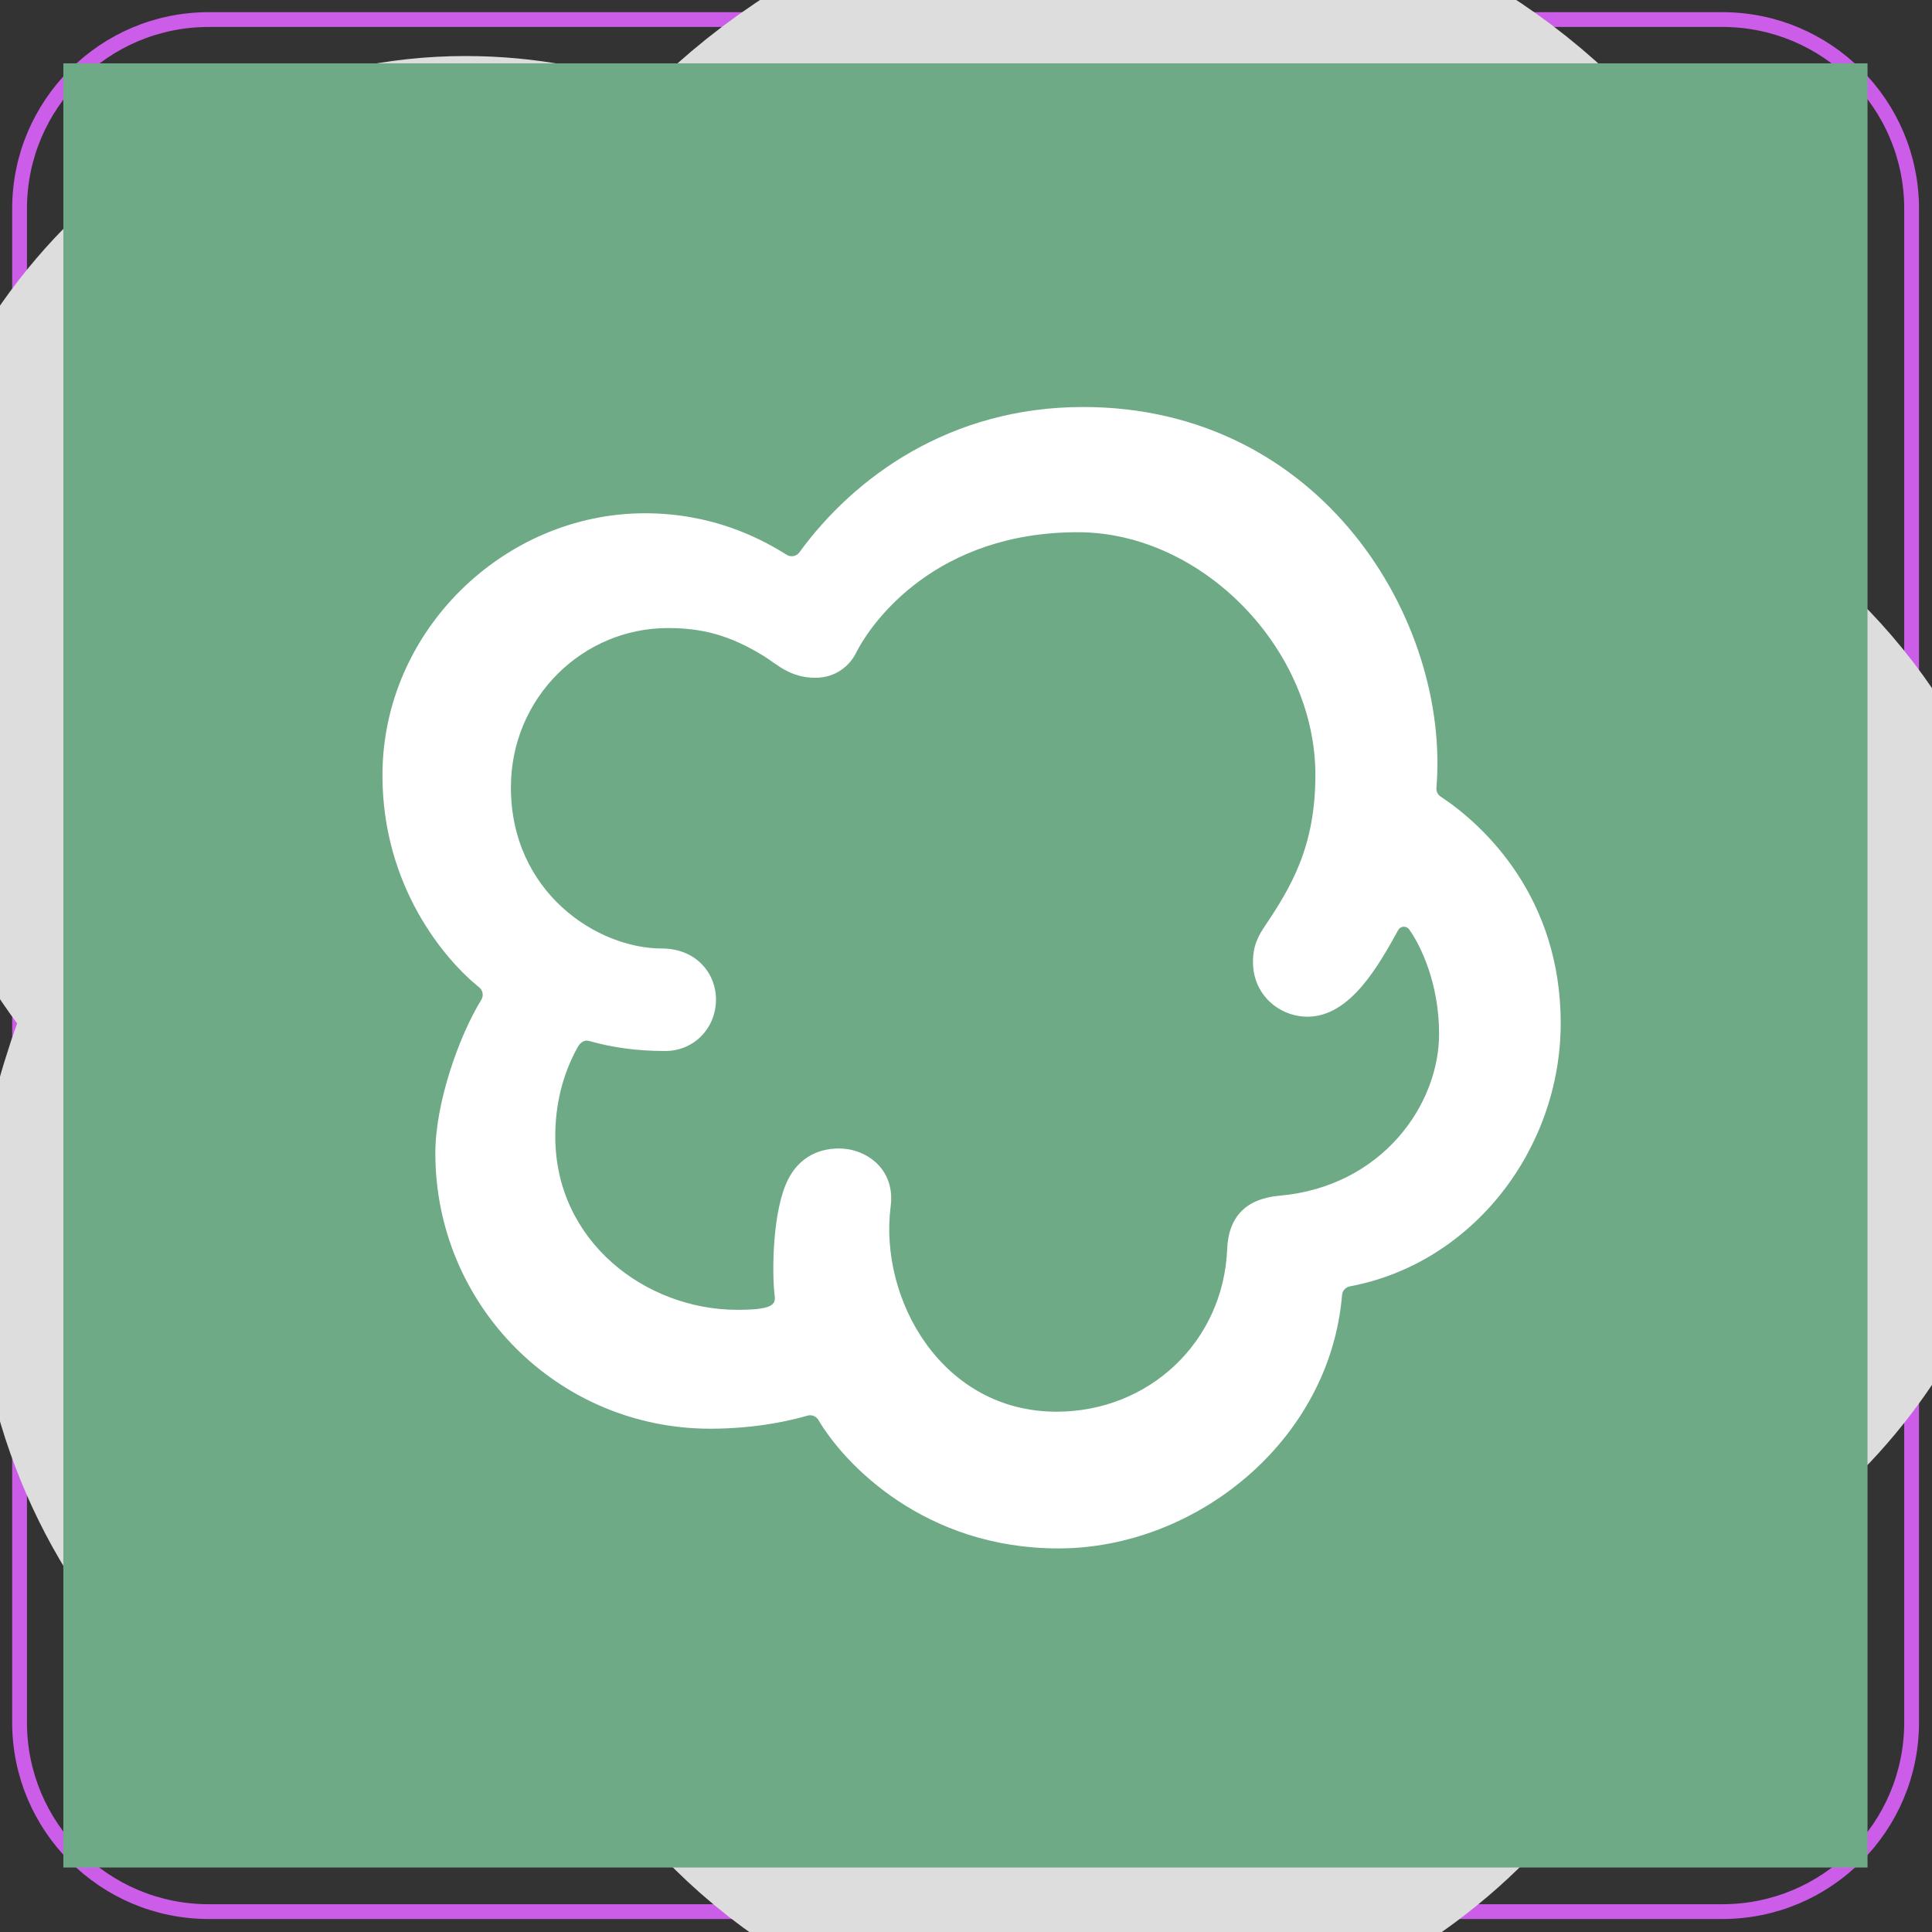
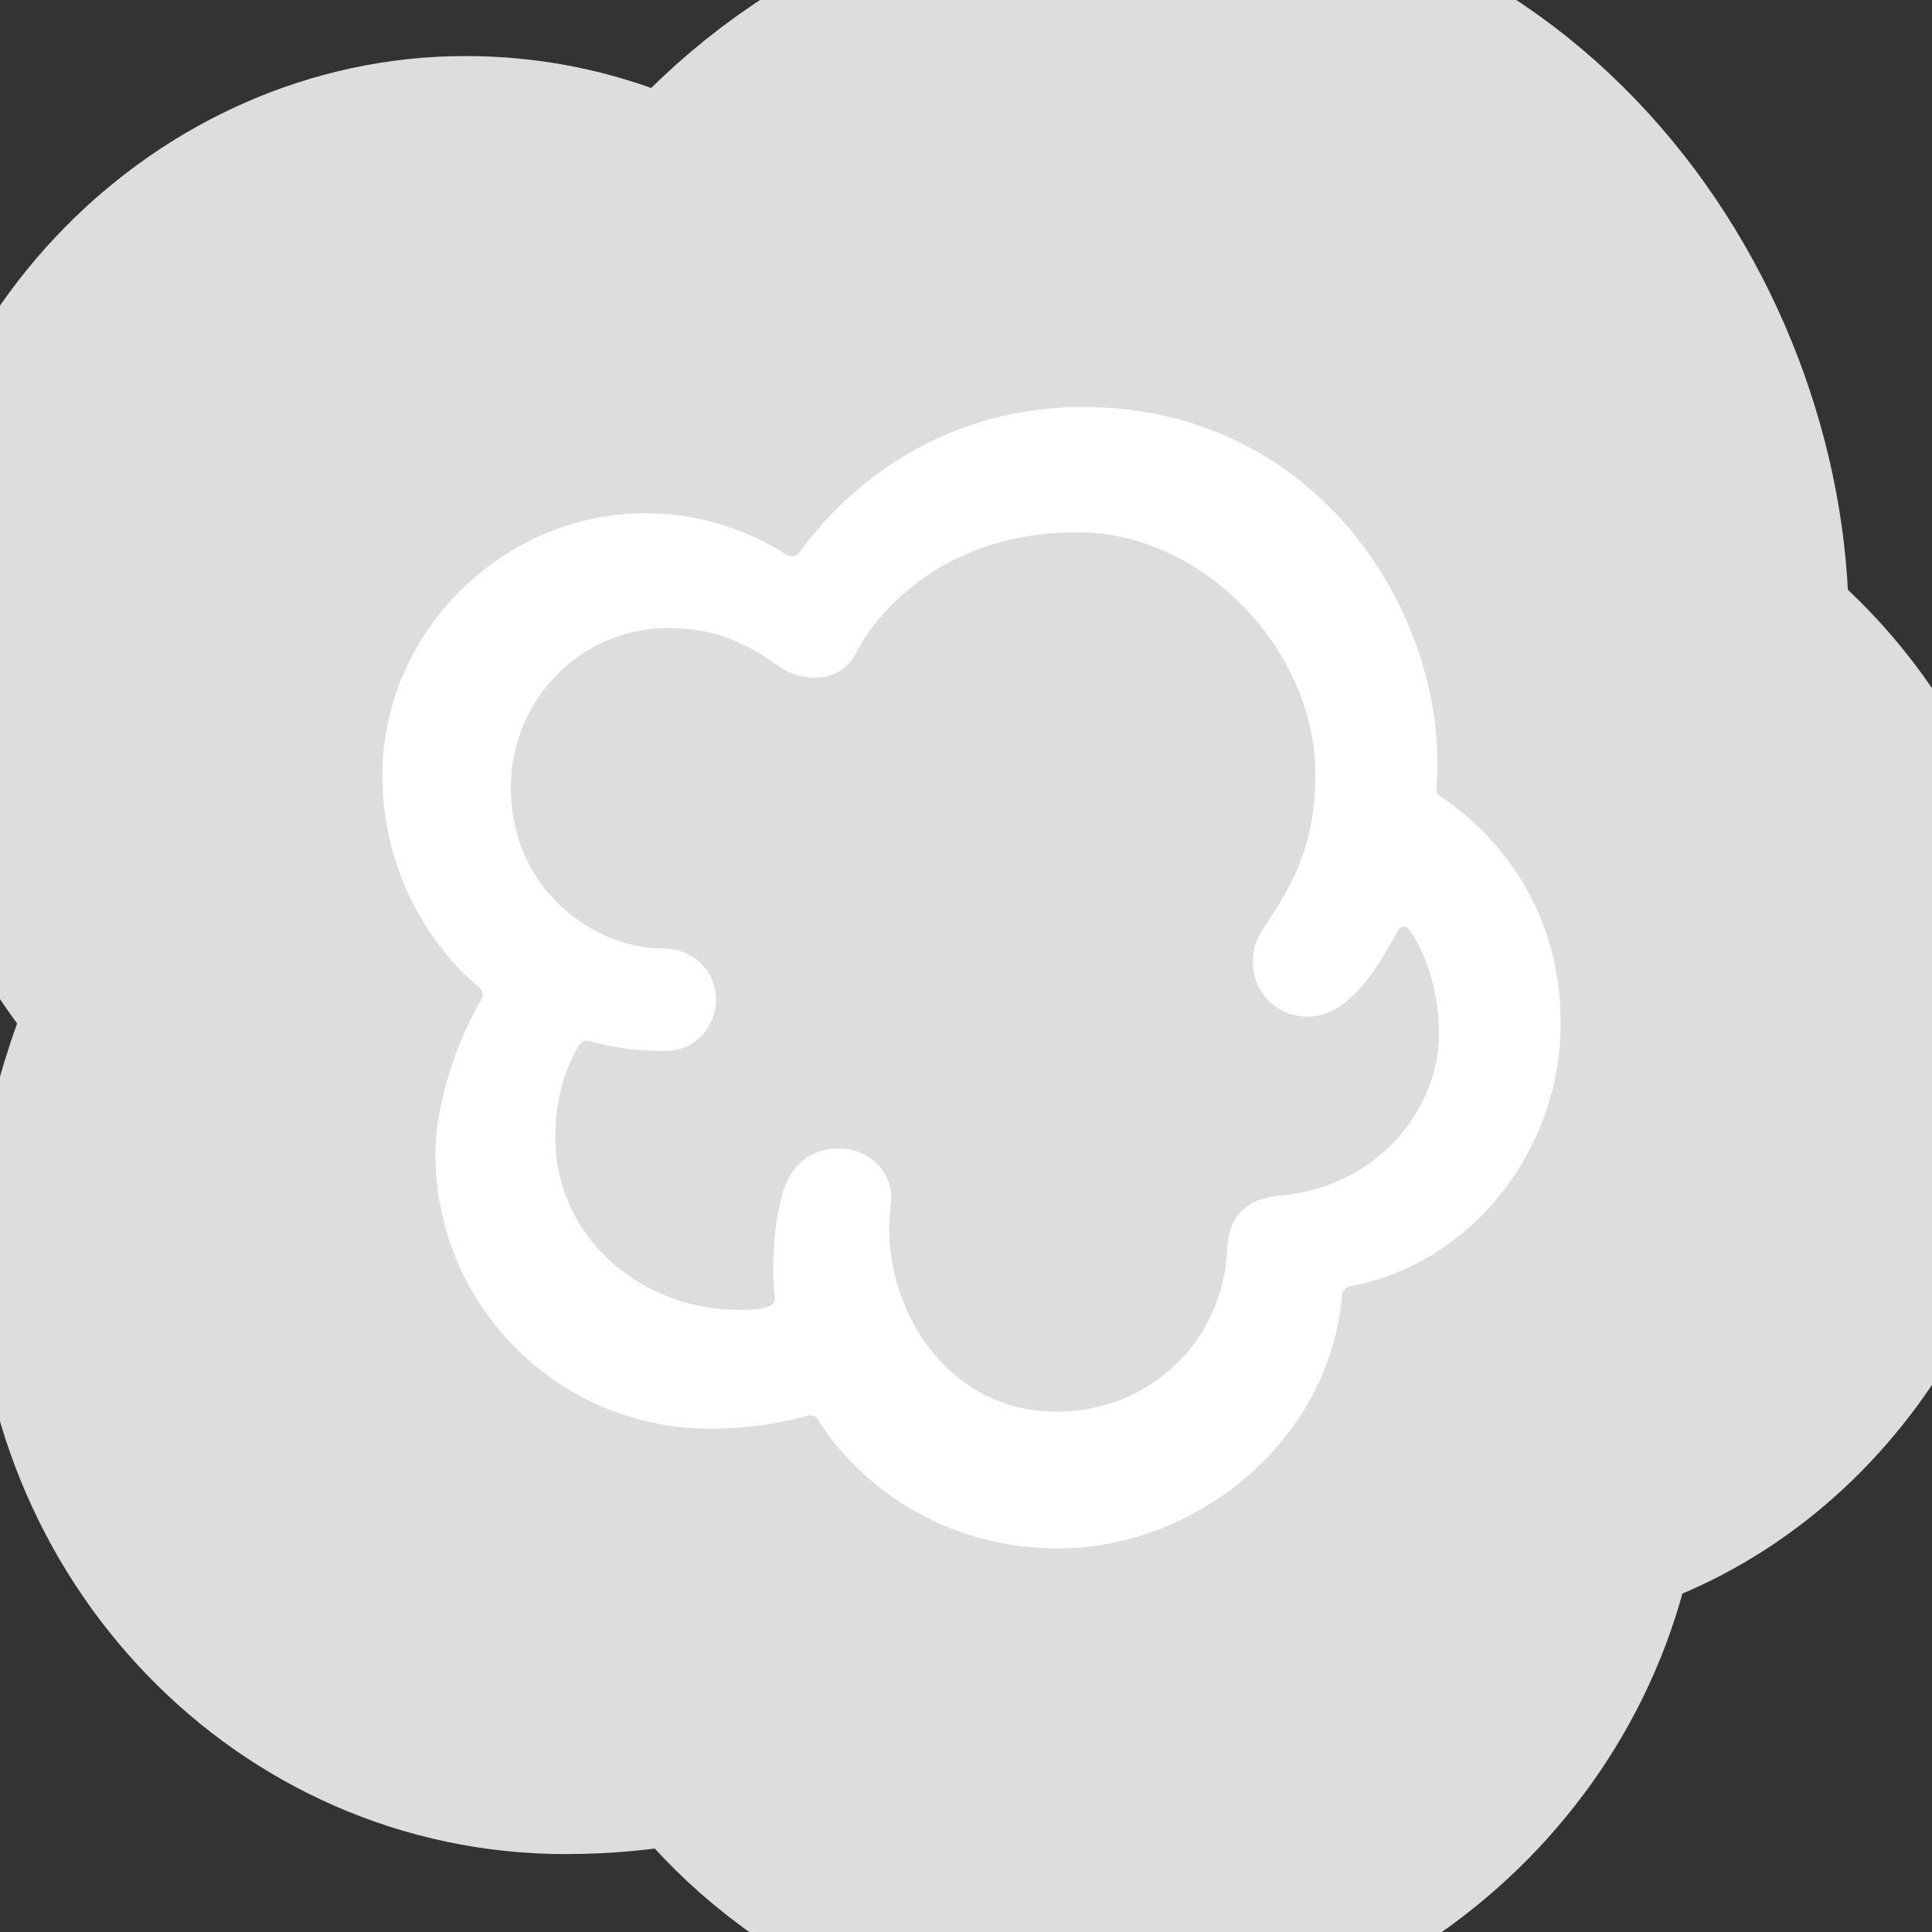
<svg xmlns="http://www.w3.org/2000/svg" version="1.1" width="122" height="122" viewBox="0,0,256,256">
  <rect x="0" y="0" width="256" height="256" fill="#333333" stroke="none" />
  <g transform="translate(8.393,8.393) scale(0.934,0.934)">
    <g fill="none" fill-rule="nonzero" stroke="#cc5de8" stroke-width="2.098" stroke-linecap="butt" stroke-linejoin="miter" stroke-miterlimit="10" stroke-dasharray="" stroke-dashoffset="0" font-family="none" font-weight="none" font-size="none" text-anchor="none" style="mix-blend-mode: normal">
-       <path d="M20.631,262.211c-14.825,0 -26.842,-12.018 -26.842,-26.842v-214.737c0,-14.825 12.018,-26.842 26.842,-26.842h214.737c14.825,0 26.842,12.018 26.842,26.842v214.737c0,14.825 -12.018,26.842 -26.842,26.842z" id="shape" />
-     </g>
+       </g>
    <g fill="#dddddd" fill-rule="nonzero" stroke="#dddddd" stroke-width="15" stroke-linecap="butt" stroke-linejoin="round" stroke-miterlimit="10" stroke-dasharray="" stroke-dashoffset="0" font-family="none" font-weight="none" font-size="none" text-anchor="none" style="mix-blend-mode: normal">
      <path transform="translate(-69.333,-77.075) scale(3.213,3.317)" d="M92.849,48.99c-0.02,0.235 0.085,0.46 0.282,0.588c3.021,1.996 8.122,6.866 8.122,15.322c0,8.493 -5.931,16.241 -14.261,17.803c-0.284,0.054 -0.5,0.292 -0.524,0.58c-0.823,9.894 -9.913,17.139 -19.178,17.139c-9.045,0 -14.46,-5.681 -16.232,-8.685c-0.153,-0.257 -0.458,-0.377 -0.747,-0.292c-0.989,0.292 -3.383,0.882 -6.561,0.882c-10.311,0 -18.596,-8.343 -18.596,-18.634c0,-3.34 1.554,-7.84 3.11,-10.373c0.172,-0.277 0.105,-0.638 -0.151,-0.843c-2.364,-1.9 -6.535,-6.866 -6.535,-14.332c0,-9.787 8.244,-17.721 17.751,-17.721c4.463,0 7.676,1.606 9.575,2.804c0.288,0.183 0.668,0.113 0.869,-0.163c3.697,-5.077 10.184,-9.827 19.181,-9.827c16.153,0 24.827,14.479 23.895,25.752z" id="strokeMainSVG" />
    </g>
    <g fill="none" fill-rule="nonzero" stroke="none" stroke-width="1" stroke-linecap="butt" stroke-linejoin="miter" stroke-miterlimit="10" stroke-dasharray="" stroke-dashoffset="0" font-family="none" font-weight="none" font-size="none" text-anchor="none" style="mix-blend-mode: normal">
      <g transform="scale(2.098,2.098)">
-         <rect x="0" y="0" width="122" height="122" rx="32.46" ry="0" fill="#6daa85" />
        <path d="M68.954,23.238c-8.997,0 -15.483,4.75 -19.181,9.827c-0.201,0.277 -0.581,0.346 -0.869,0.163c-1.899,-1.198 -5.112,-2.804 -9.575,-2.804c-9.507,0 -17.751,7.933 -17.751,17.721c0,7.467 4.171,12.432 6.535,14.332c0.255,0.205 0.323,0.567 0.151,0.843c-1.556,2.534 -3.11,7.033 -3.11,10.373c0,10.291 8.285,18.634 18.596,18.634c3.178,0 5.572,-0.591 6.561,-0.882c0.288,-0.085 0.594,0.035 0.747,0.292c1.772,3.005 7.187,8.685 16.232,8.685c9.265,0 18.356,-7.245 19.178,-17.139c0.024,-0.288 0.24,-0.525 0.524,-0.58c8.331,-1.562 14.261,-9.31 14.261,-17.803c0,-8.456 -5.101,-13.326 -8.122,-15.322c-0.197,-0.129 -0.301,-0.353 -0.282,-0.588c0.932,-11.273 -7.742,-25.752 -23.895,-25.752zM33.264,72.565c0,-2.061 0.456,-4.159 1.541,-6.079c0.065,-0.116 0.312,-0.479 0.722,-0.384c1.622,0.453 3.23,0.684 5.168,0.684c1.971,0 3.438,-1.562 3.438,-3.482c0,-1.774 -1.349,-3.449 -3.658,-3.449c-4.411,0 -10.21,-3.828 -10.21,-10.894c0,-6.072 4.863,-10.774 10.607,-10.774c2.228,0 4.127,0.427 6.511,1.904c0.856,0.529 1.75,1.458 3.468,1.458c1.417,0 2.335,-0.848 2.752,-1.678c1.087,-2.17 5.448,-8.164 14.997,-8.164c8.409,0 16.064,7.89 16.064,16.411c0,4.859 -1.639,7.587 -3.483,10.323c-0.637,0.946 -0.736,1.649 -0.736,2.342c0,2.188 1.764,3.684 3.691,3.684c2.925,0 4.858,-3.575 6.131,-5.861c0.155,-0.279 0.548,-0.303 0.736,-0.044c0.794,1.105 2.026,3.678 2.026,7.066c0,4.796 -3.859,10.33 -10.797,10.944c-2.217,0.196 -3.442,1.381 -3.534,3.617c-0.255,6.258 -5.28,10.988 -11.539,10.988c-7.763,0 -12.024,-7.626 -11.214,-13.892c0.33,-2.549 -1.696,-3.907 -3.483,-3.907c-1.617,0 -2.776,0.78 -3.438,2.061c-1.069,2.072 -1.126,6.269 -0.921,7.925c0.074,0.595 -0.216,0.924 -2.543,0.924c-6.183,-0.009 -12.295,-4.619 -12.295,-11.724z" fill="#ffffff" />
      </g>
    </g>
  </g>
</svg>